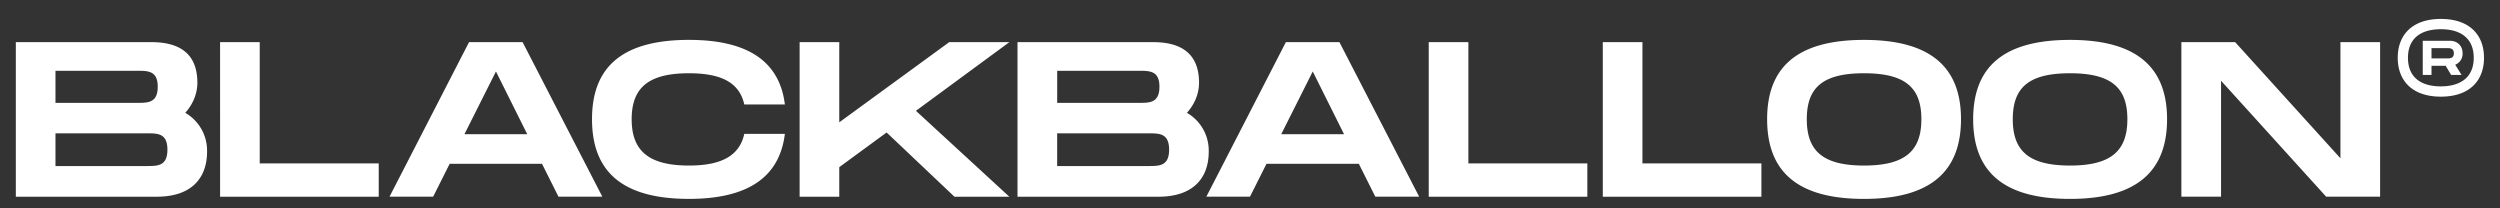
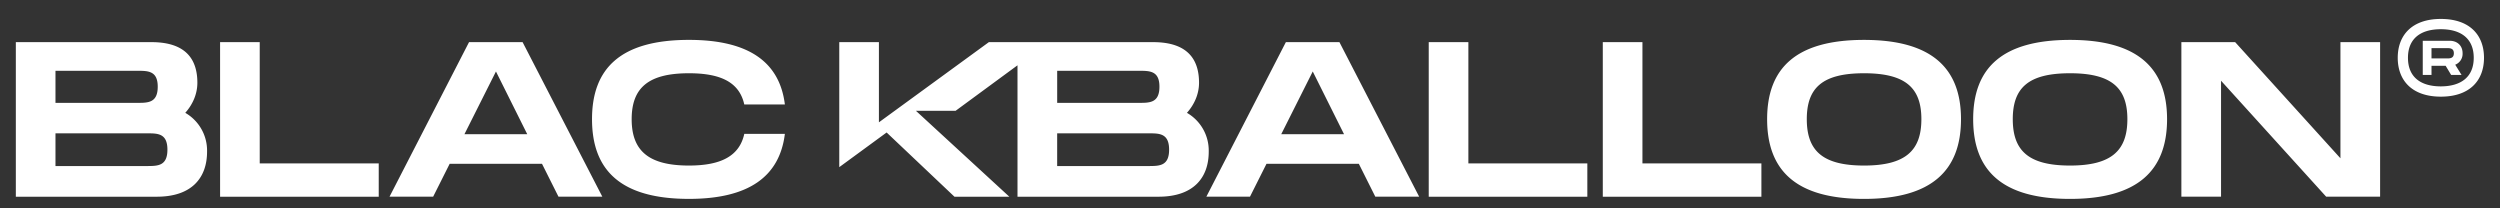
<svg xmlns="http://www.w3.org/2000/svg" width="120" height="10" fill="#fff">
  <rect width="100%" height="100%" fill="#333333" stroke="none" />
-   <path d="M9.939 7.279c0 1.251-.729 2.163-2.411 2.163H.76V2.023h6.514c1.681 0 2.2.859 2.2 1.951 0 .519-.211 1.029-.581 1.442A2.09 2.09 0 0 1 9.939 7.28zM2.663 4.937h3.924.011c.507 0 .973 0 .973-.775 0-.764-.465-.764-.984-.764H2.663v1.538zm5.373 2.247c0-.784-.465-.784-.973-.784h-4.4v1.57h4.4c.509-.002.973-.002.973-.786zm10.143.658v1.6h-7.615V2.023h1.903v5.819h5.712zm7.836.02h-4.431l-.793 1.579h-2.094l3.817-7.419h2.57l3.828 7.419h-2.105l-.791-1.579zm-.707-1.42l-1.502-3.011-1.513 3.011h3.015zm10.418-1.426l-.022-.09c-.268-1.01-1.165-1.41-2.634-1.41-1.936 0-2.75.689-2.75 2.205 0 1.526.826 2.225 2.75 2.225 1.502 0 2.419-.435 2.656-1.522h1.948c-.25 2.046-1.73 3.122-4.604 3.122-3.257 0-4.653-1.357-4.653-3.826 0-2.459 1.396-3.806 4.653-3.806 2.874 0 4.353 1.067 4.604 3.1h-1.948zm8.239.303l4.484 4.124h-2.634l-3.257-3.084-2.273 1.664v1.42h-1.903v-7.42h1.903v3.848l5.277-3.848h2.887l-4.484 3.296zm14.054 1.96c0 1.251-.729 2.163-2.411 2.163H48.84V2.023h6.514c1.681 0 2.2.859 2.2 1.951 0 .519-.211 1.029-.581 1.442a2.09 2.09 0 0 1 1.046 1.864zm-7.274-2.342h3.924.011c.507 0 .973 0 .973-.775 0-.764-.465-.764-.984-.764h-3.924v1.538zm5.372 2.247c0-.784-.465-.784-.973-.784h-4.4v1.57h4.4c.508-.002.973-.002.973-.786zm9.106.678h-4.431l-.793 1.579h-2.094l3.817-7.419h2.57l3.828 7.419h-2.105l-.791-1.579zm-.709-1.42l-1.502-3.011-1.513 3.011h3.015zm11.678 1.4v1.6h-7.613V2.023h1.903v5.819h5.711zm8.355 0v1.6h-7.613V2.023h1.903v5.819h5.71zm.275-2.121c0-2.459 1.396-3.806 4.653-3.806 3.246 0 4.653 1.357 4.653 3.806 0 2.459-1.407 3.826-4.653 3.826-3.257.002-4.653-1.356-4.653-3.826zm7.404 0c0-1.505-.762-2.205-2.75-2.205s-2.75.689-2.75 2.205c0 1.526.773 2.225 2.75 2.225s2.75-.709 2.75-2.225zm2.486 0c0-2.459 1.396-3.806 4.653-3.806 3.246 0 4.654 1.357 4.654 3.806 0 2.459-1.408 3.826-4.654 3.826-3.257.002-4.653-1.356-4.653-3.826zm7.402 0c0-1.505-.762-2.205-2.751-2.205s-2.75.689-2.75 2.205c0 1.526.773 2.225 2.75 2.225s2.751-.709 2.751-2.225zm12.131-3.7V9.44h-2.59l-5.045-5.565V9.44h-1.904V2.021h2.58l5.055 5.576V2.021h1.904zm4.987.753c0 1.087-.683 1.865-2.07 1.865s-2.071-.778-2.071-1.865.684-1.865 2.071-1.865 2.07.776 2.07 1.865zm-.493 0c0-.926-.617-1.372-1.579-1.372-.968 0-1.578.446-1.578 1.372s.61 1.372 1.578 1.372c.962-.002 1.579-.446 1.579-1.372zm-.888.333l.302.488h-.499l-.264-.438h-.678v.438h-.42V1.957h1.289c.37 0 .623.234.623.599a.56.56 0 0 1-.353.55zm-1.139-.303h.752c.124 0 .321 0 .321-.247s-.197-.247-.321-.247h-.752v.493z" />
+   <path d="M9.939 7.279c0 1.251-.729 2.163-2.411 2.163H.76V2.023h6.514c1.681 0 2.2.859 2.2 1.951 0 .519-.211 1.029-.581 1.442A2.09 2.09 0 0 1 9.939 7.28zM2.663 4.937h3.924.011c.507 0 .973 0 .973-.775 0-.764-.465-.764-.984-.764H2.663v1.538zm5.373 2.247c0-.784-.465-.784-.973-.784h-4.4v1.57h4.4c.509-.002.973-.002.973-.786zm10.143.658v1.6h-7.615V2.023h1.903v5.819h5.712zm7.836.02h-4.431l-.793 1.579h-2.094l3.817-7.419h2.57l3.828 7.419h-2.105l-.791-1.579zm-.707-1.42l-1.502-3.011-1.513 3.011h3.015zm10.418-1.426l-.022-.09c-.268-1.01-1.165-1.41-2.634-1.41-1.936 0-2.75.689-2.75 2.205 0 1.526.826 2.225 2.75 2.225 1.502 0 2.419-.435 2.656-1.522h1.948c-.25 2.046-1.73 3.122-4.604 3.122-3.257 0-4.653-1.357-4.653-3.826 0-2.459 1.396-3.806 4.653-3.806 2.874 0 4.353 1.067 4.604 3.1h-1.948zm8.239.303l4.484 4.124h-2.634l-3.257-3.084-2.273 1.664v1.42v-7.42h1.903v3.848l5.277-3.848h2.887l-4.484 3.296zm14.054 1.96c0 1.251-.729 2.163-2.411 2.163H48.84V2.023h6.514c1.681 0 2.2.859 2.2 1.951 0 .519-.211 1.029-.581 1.442a2.09 2.09 0 0 1 1.046 1.864zm-7.274-2.342h3.924.011c.507 0 .973 0 .973-.775 0-.764-.465-.764-.984-.764h-3.924v1.538zm5.372 2.247c0-.784-.465-.784-.973-.784h-4.4v1.57h4.4c.508-.002.973-.002.973-.786zm9.106.678h-4.431l-.793 1.579h-2.094l3.817-7.419h2.57l3.828 7.419h-2.105l-.791-1.579zm-.709-1.42l-1.502-3.011-1.513 3.011h3.015zm11.678 1.4v1.6h-7.613V2.023h1.903v5.819h5.711zm8.355 0v1.6h-7.613V2.023h1.903v5.819h5.71zm.275-2.121c0-2.459 1.396-3.806 4.653-3.806 3.246 0 4.653 1.357 4.653 3.806 0 2.459-1.407 3.826-4.653 3.826-3.257.002-4.653-1.356-4.653-3.826zm7.404 0c0-1.505-.762-2.205-2.75-2.205s-2.75.689-2.75 2.205c0 1.526.773 2.225 2.75 2.225s2.75-.709 2.75-2.225zm2.486 0c0-2.459 1.396-3.806 4.653-3.806 3.246 0 4.654 1.357 4.654 3.806 0 2.459-1.408 3.826-4.654 3.826-3.257.002-4.653-1.356-4.653-3.826zm7.402 0c0-1.505-.762-2.205-2.751-2.205s-2.75.689-2.75 2.205c0 1.526.773 2.225 2.75 2.225s2.751-.709 2.751-2.225zm12.131-3.7V9.44h-2.59l-5.045-5.565V9.44h-1.904V2.021h2.58l5.055 5.576V2.021h1.904zm4.987.753c0 1.087-.683 1.865-2.07 1.865s-2.071-.778-2.071-1.865.684-1.865 2.071-1.865 2.07.776 2.07 1.865zm-.493 0c0-.926-.617-1.372-1.579-1.372-.968 0-1.578.446-1.578 1.372s.61 1.372 1.578 1.372c.962-.002 1.579-.446 1.579-1.372zm-.888.333l.302.488h-.499l-.264-.438h-.678v.438h-.42V1.957h1.289c.37 0 .623.234.623.599a.56.56 0 0 1-.353.55zm-1.139-.303h.752c.124 0 .321 0 .321-.247s-.197-.247-.321-.247h-.752v.493z" />
</svg>